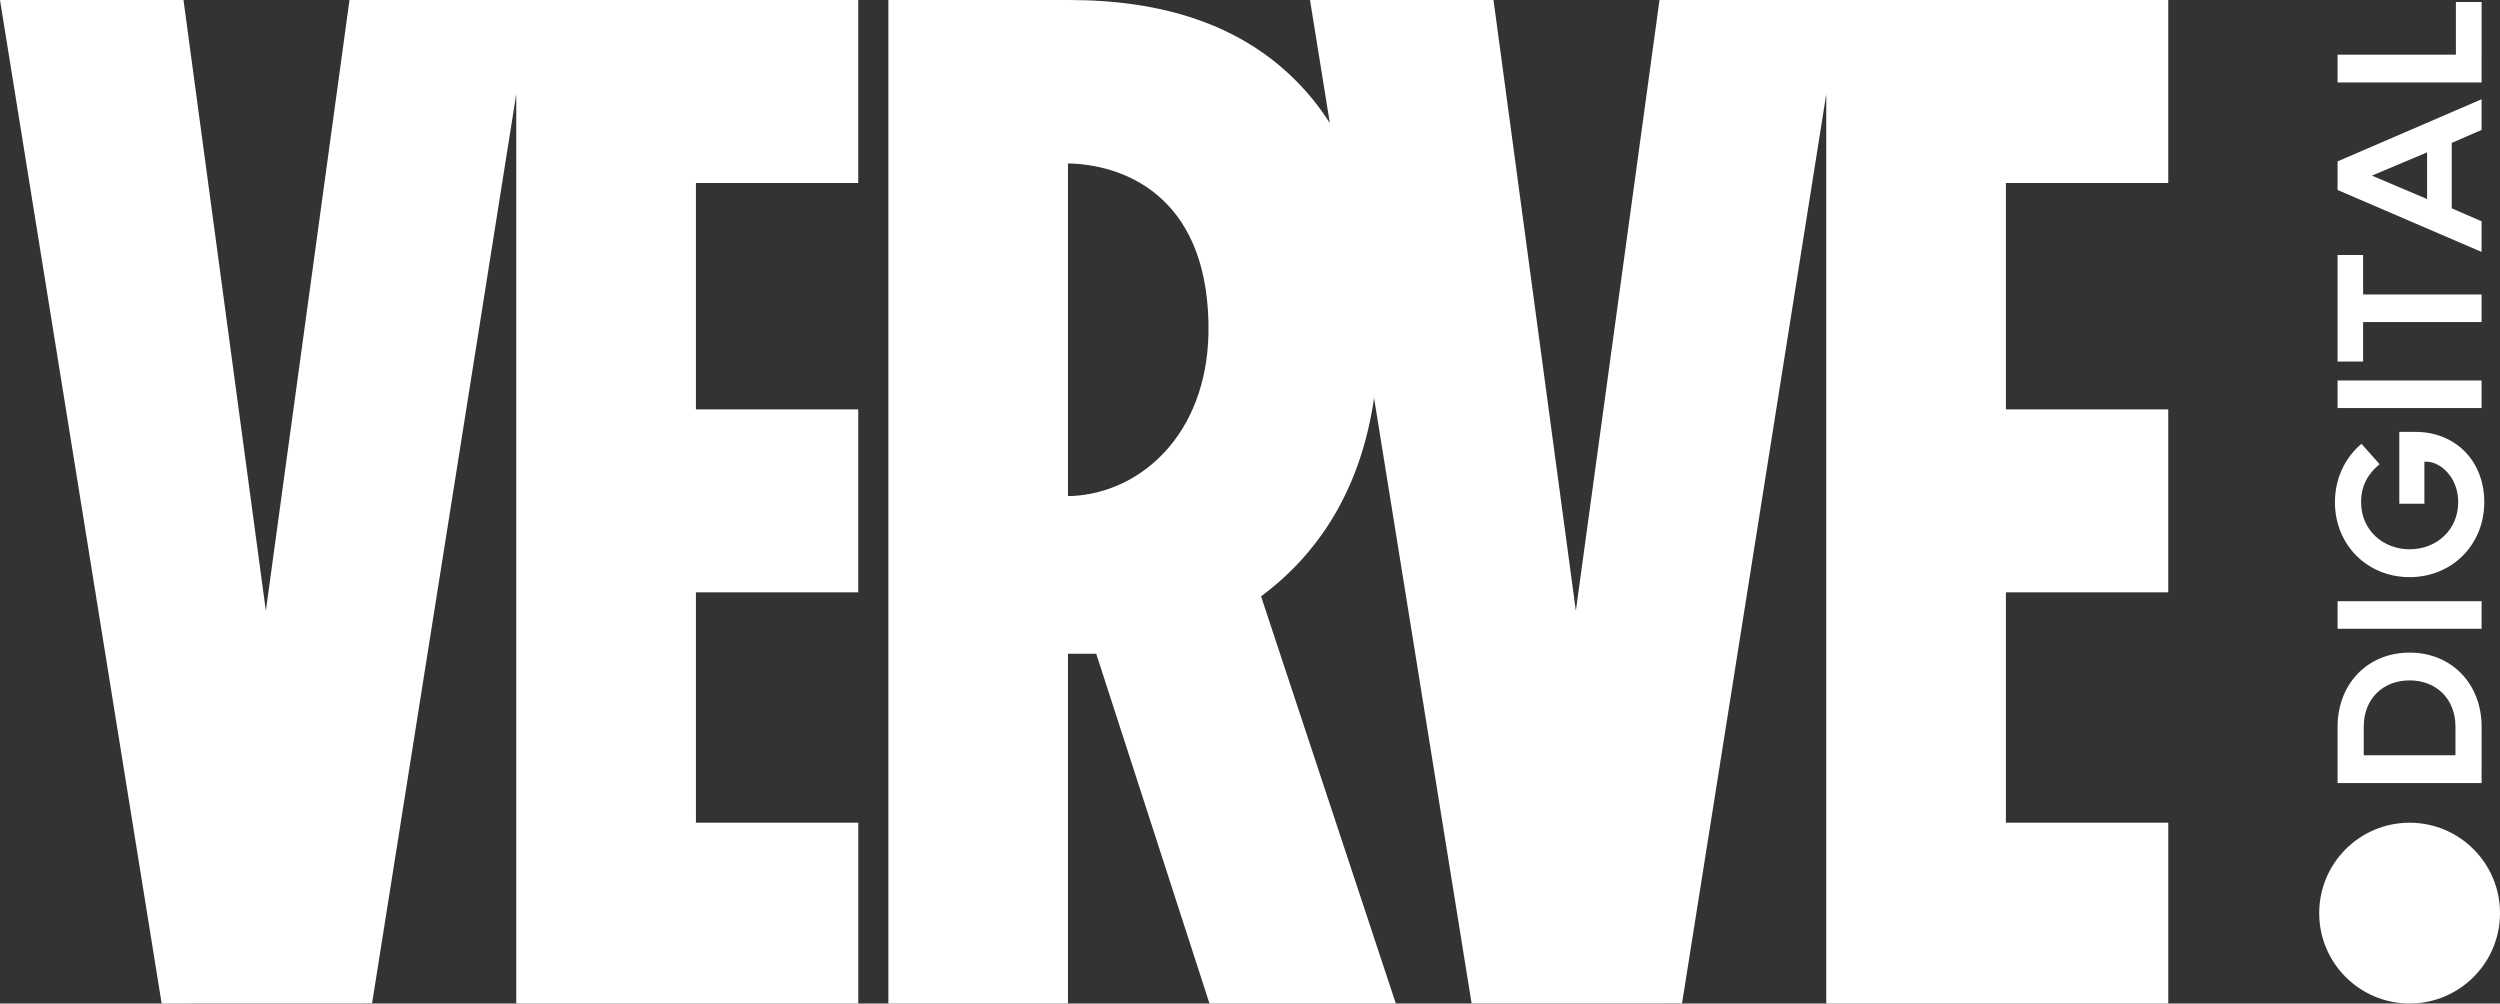
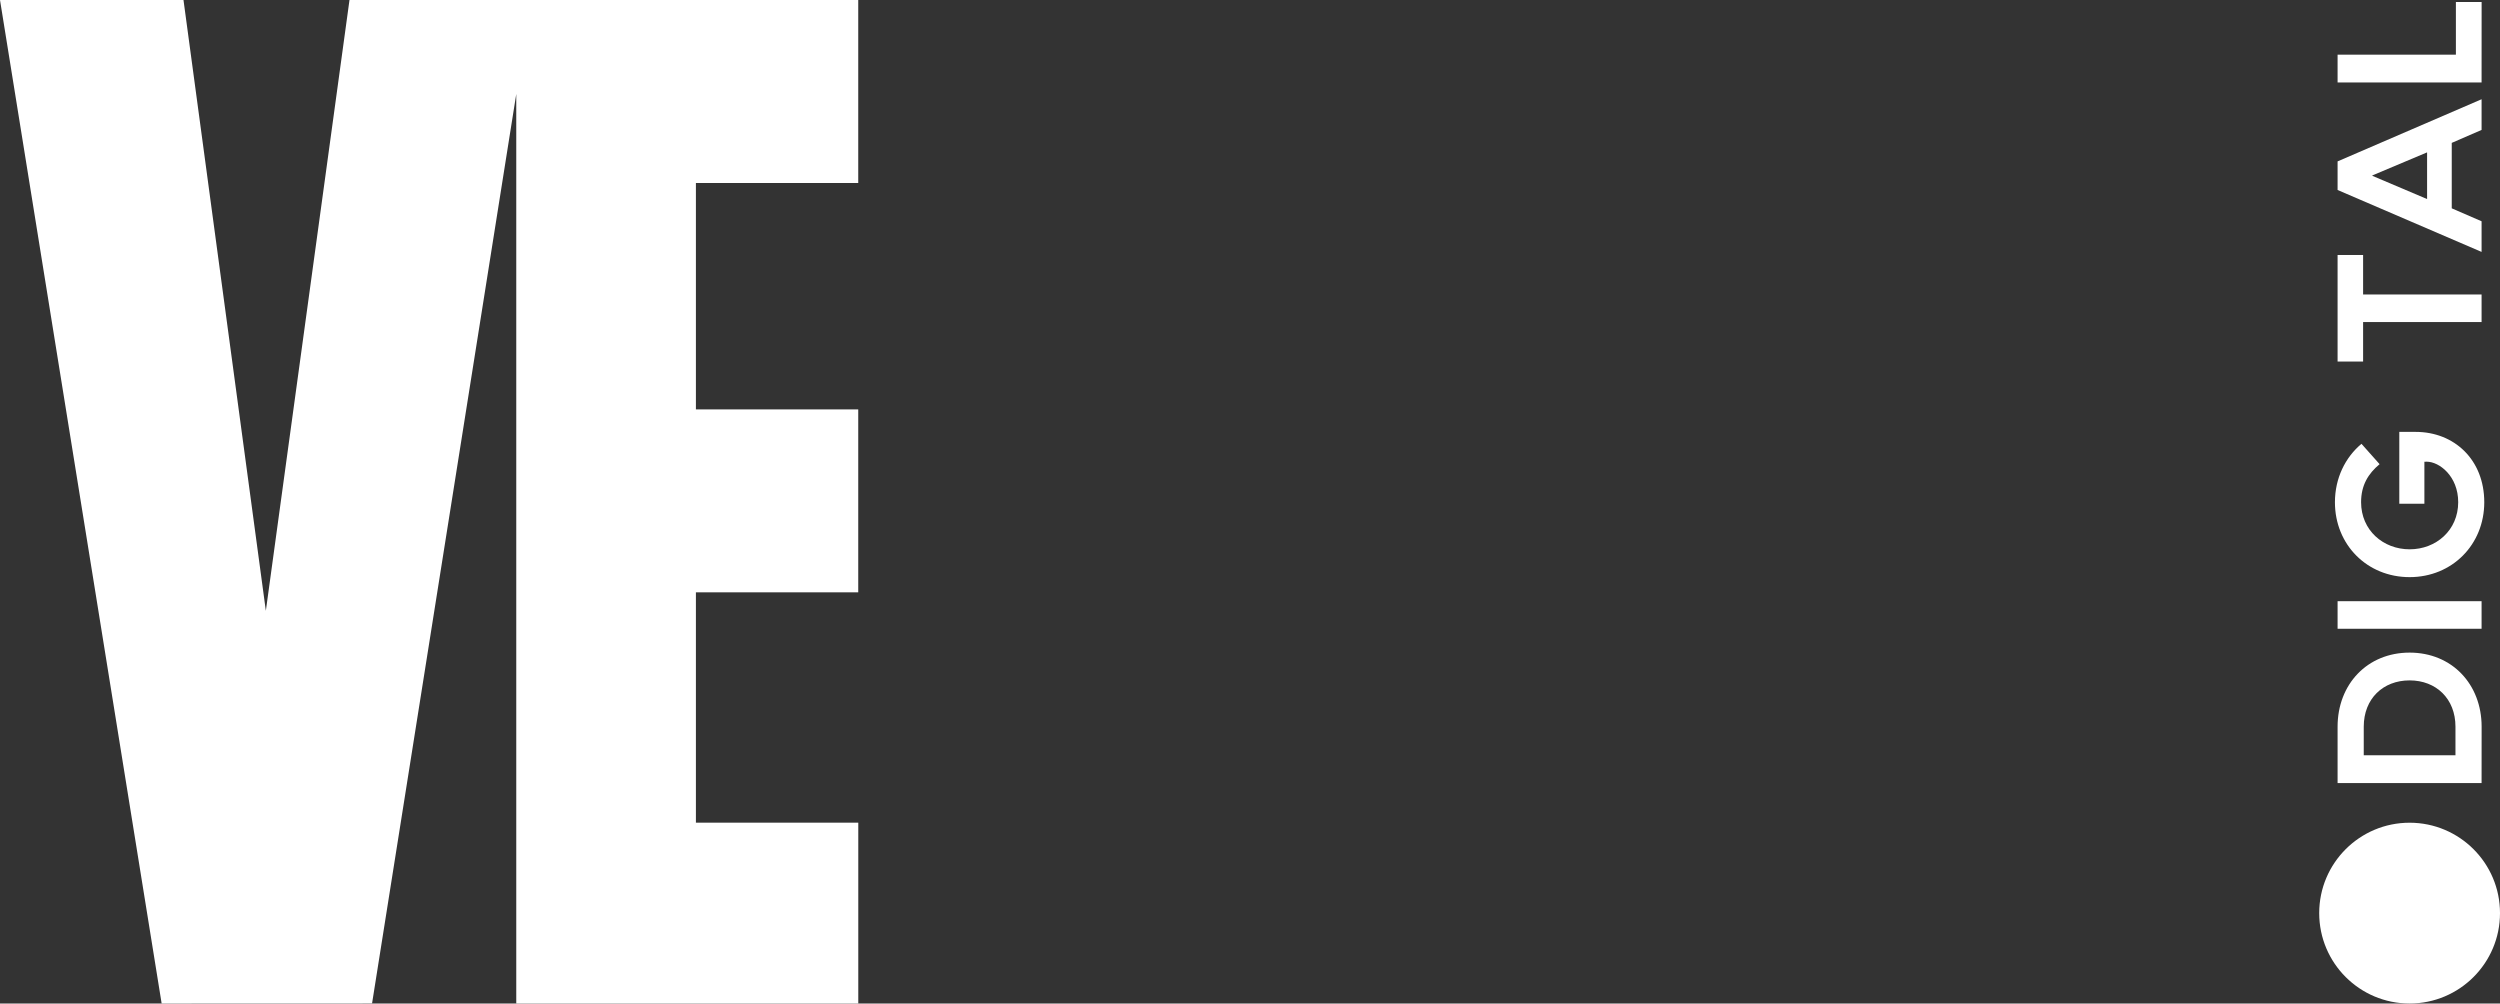
<svg xmlns="http://www.w3.org/2000/svg" version="1.1" id="Layer_1" x="0px" y="0px" viewBox="0 0 5849.2 2347.9" style="enable-background:new 0 0 5849.2 2347.9;" xml:space="preserve">
  <rect x="0" y="0" width="5849.2" height="2347.9" fill="#333333" stroke="none" />
  <style type="text/css">
	.st0{fill:#FFFFFF;}
</style>
-   <path class="st0" d="M4693.2,1924.8v-539H5073V957.9h-379.8V428.1H5073V0H3882.7L3687,1429.1L3494.3,0H3065l46.4,288  c-23-36.2-49.9-69.8-80.3-100.2C2900.3,57,2719.2,0,2501.1,0h-422.6v2347.9h420.2v-818.4h66.1l265,818.4h436l-315.3-952.6  c129.7-96.6,232.2-243.2,264.4-464.1l228.2,1416.6l492.3-0.1L4272.9,220v2127.9h800.2v-423.1H4693.2z M2827.4,781.5  c-5.3,235.8-158.7,371.5-319.6,379h-9.1V382.4c126.4,2.1,322.6,72.2,328.7,372.3V781.5z" />
  <polygon class="st0" points="1628.2,1385.8 2008,1385.8 2008,957.9 1628.2,957.9 1628.2,428.1 2008,428.1 2008,0 1242.8,0 1207.9,0   817.7,0 622,1429.1 429.3,0 0,0 378.2,2347.9 870.5,2347.7 1207.9,219.9 1207.9,2347.9 2008.1,2347.9 2008.1,1924.8 1628.2,1924.8   " />
  <circle class="st0" cx="5637.7" cy="2136.4" r="211.5" />
  <path class="st0" d="M5806.1,1832.1h-336.9v-131.9c0-99.1,69.3-173.3,168.5-173.3s168.5,74.1,168.5,173.3L5806.1,1832.1z   M5745,1767.1v-66.9c0-65.4-45.2-108.3-107.3-108.3s-107.3,42.8-107.3,108.3v66.9H5745z" />
  <path class="st0" d="M5806.1,1471.1h-336.9v-64.5h336.9V1471.1z" />
  <path class="st0" d="M5672.3,1080.3v98.2h-58.7v-168h38.5c90,0,160.3,65,160.3,164.6c0,99.1-75.1,175.2-174.7,175.2  s-174.7-76-174.7-175.2c0-56.3,24.1-104.9,62.1-136.7l42.4,47.6c-26.5,22.1-43.3,49.1-43.3,89c0,65.4,51.5,110.2,113.6,110.2  s113.6-44.8,113.6-110.2c0-61.1-44.3-94.8-73.6-94.8L5672.3,1080.3z" />
-   <path class="st0" d="M5806.1,954.7h-336.9v-64.5h336.9V954.7z" />
  <path class="st0" d="M5806.1,753.5h-277.2v92.4h-59.7V596.6h59.7V689h277.2L5806.1,753.5z" />
  <path class="st0" d="M5806.1,589.4l-336.9-144.9v-66.9l336.9-145.4V304l-69.8,30.3v153.1l69.8,30.3V589.4z M5678.6,465.7V356.5  l-128,53.9v1L5678.6,465.7z" />
  <path class="st0" d="M5806.1,192.9h-336.9v-65H5746V4.7h60.2L5806.1,192.9z" />
</svg>